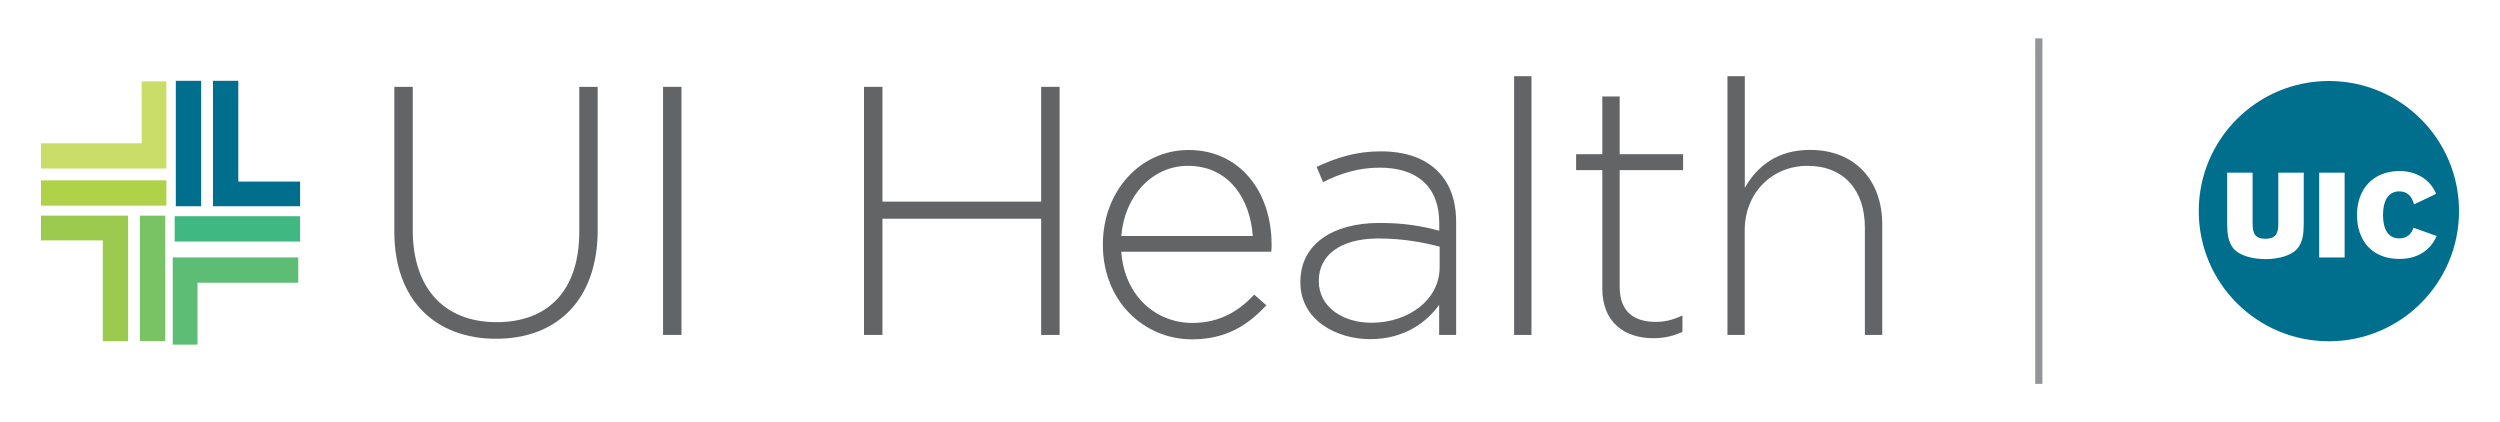
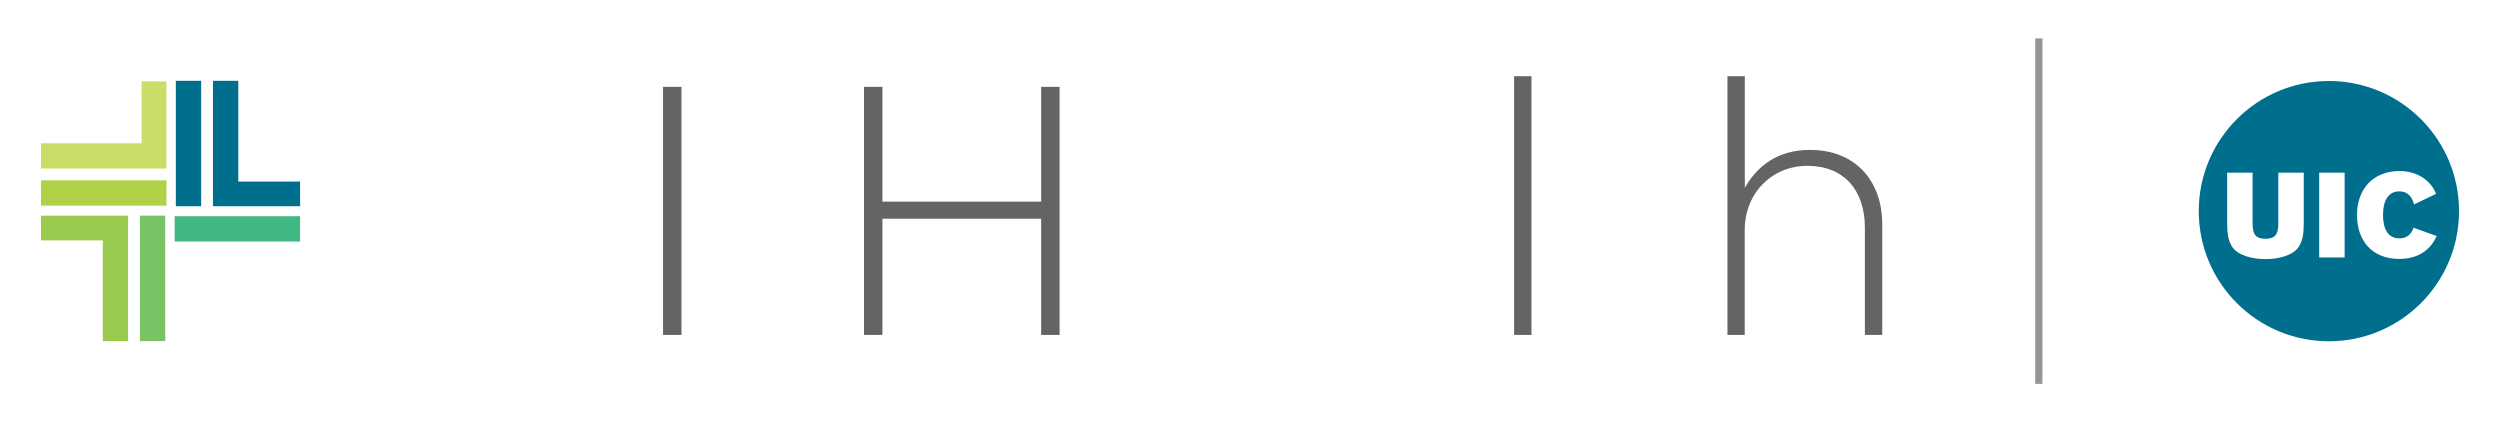
<svg xmlns="http://www.w3.org/2000/svg" id="Layer_1" x="0px" y="0px" viewBox="0 0 260.5 44" style="enable-background:new 0 0 260.5 44;" xml:space="preserve">
  <style type="text/css">	.st0{fill:#5EBD75;}	.st1{fill:#AFD248;}	.st2{fill:#CADD69;}	.st3{fill:#79C364;}	.st4{fill:#9BCB4E;}	.st5{fill:#006E8D;}	.st6{fill:#3FB981;}	.st7{fill:#939598;}	.st8{fill:#636466;}</style>
-   <polygon class="st0" points="31.08,26.82 18,26.82 18,35.91 20.58,35.91 20.58,29.46 31.08,29.46 " />
  <g>
    <rect x="4.27" y="18.79" class="st1" width="13.07" height="2.64" />
    <polygon class="st2" points="14.76,8.48 14.76,14.93 4.27,14.93 4.27,17.56 17.34,17.56 17.34,8.48  " />
    <rect x="14.58" y="22.47" class="st3" width="2.64" height="13.07" />
    <polygon class="st4" points="4.27,22.47 4.27,25.05 10.71,25.05 10.71,35.55 13.35,35.55 13.35,22.47  " />
    <rect x="18.32" y="8.42" class="st5" width="2.64" height="13.07" />
    <polygon class="st5" points="24.83,18.92 24.83,8.42 22.19,8.42 22.19,21.49 31.27,21.49 31.27,18.92  " />
    <rect x="18.2" y="22.53" class="st6" width="13.07" height="2.64" />
    <g>
      <path class="st5" d="M256.23,22c0-7.49-6.07-13.56-13.56-13.56c-7.49,0-13.56,6.07-13.56,13.56c0,7.49,6.07,13.56,13.56,13.56   C250.16,35.56,256.23,29.49,256.23,22 M240.05,23.22c0,1.24-0.13,1.83-0.48,2.43c-0.58,0.98-2.15,1.35-3.51,1.35   c-1.37,0-2.93-0.38-3.51-1.35c-0.35-0.6-0.48-1.2-0.48-2.43v-5.23h2.65v5.28c0,0.6,0.08,0.99,0.3,1.25   c0.21,0.25,0.55,0.36,1.04,0.36c0.49,0,0.83-0.12,1.04-0.36c0.22-0.26,0.3-0.65,0.3-1.25v-5.28h2.65V23.22z M244.31,26.83h-2.65   v-8.84h2.65V26.83z M253.84,20.2l-2.3,1.1c-0.22-0.86-0.7-1.36-1.53-1.36c-1.13,0-1.7,0.94-1.7,2.47c0,1.52,0.57,2.43,1.7,2.43   c0.78,0,1.24-0.42,1.48-1.11l2.41,0.86c-0.62,1.42-1.89,2.39-3.9,2.39c-2.8,0-4.4-1.87-4.4-4.58c0-2.72,1.69-4.58,4.45-4.58   C252.15,17.84,253.4,19.04,253.84,20.2" />
    </g>
    <rect x="212.07" y="4" class="st7" width="0.75" height="36" />
    <g>
-       <path class="st8" d="M41.09,24.15V9.05h1.92v14.92c0,6.09,3.29,9.6,8.75,9.6c5.24,0,8.6-3.18,8.6-9.42V9.05h1.92v14.88   c0,7.42-4.32,11.37-10.6,11.37C45.49,35.3,41.09,31.39,41.09,24.15z" />
      <path class="st8" d="M69.09,9.05h1.92V34.9h-1.92V9.05z" />
      <path class="st8" d="M90.03,9.05h1.92v11.96h16.54V9.05h1.92V34.9h-1.92V22.79H91.95V34.9h-1.92V9.05z" />
-       <path class="st8" d="M114.92,25.52v-0.07c0-5.47,3.84-9.82,8.94-9.82c5.28,0,8.64,4.28,8.64,9.86c0,0.33,0,0.44-0.04,0.74h-15.62   c0.33,4.69,3.69,7.42,7.39,7.42c2.92,0,4.91-1.29,6.46-2.95l1.26,1.11c-1.92,2.07-4.17,3.55-7.79,3.55   C119.21,35.34,114.92,31.39,114.92,25.52z M130.54,24.59c-0.26-3.8-2.44-7.31-6.76-7.31c-3.73,0-6.61,3.14-6.94,7.31H130.54z" />
-       <path class="st8" d="M135.5,29.43v-0.07c0-3.91,3.36-6.13,8.23-6.13c2.62,0,4.43,0.33,6.24,0.81v-0.81c0-3.8-2.33-5.76-6.2-5.76   c-2.29,0-4.17,0.63-5.91,1.51l-0.67-1.59c2.07-0.96,4.1-1.62,6.68-1.62c2.55,0,4.58,0.7,5.94,2.07c1.26,1.26,1.92,2.99,1.92,5.32   V34.9h-1.77v-3.14c-1.29,1.81-3.62,3.58-7.2,3.58C139.26,35.34,135.5,33.35,135.5,29.43z M150.01,27.84V25.7   c-1.59-0.41-3.69-0.85-6.39-0.85c-3.99,0-6.2,1.77-6.2,4.39v0.07c0,2.73,2.58,4.32,5.46,4.32   C146.72,33.64,150.01,31.28,150.01,27.84z" />
      <path class="st8" d="M157.77,7.94h1.81V34.9h-1.81V7.94z" />
-       <path class="st8" d="M166.96,30.06V17.73h-2.73v-1.66h2.73v-6.02h1.81v6.02h6.61v1.66h-6.61v12.15c0,2.7,1.59,3.66,3.77,3.66   c0.92,0,1.7-0.18,2.77-0.66v1.7c-0.96,0.44-1.88,0.66-3.07,0.66C169.33,35.23,166.96,33.64,166.96,30.06z" />
      <path class="st8" d="M180,7.94h1.81v11.63c1.26-2.22,3.36-3.95,6.79-3.95c4.76,0,7.53,3.25,7.53,7.75V34.9h-1.81V23.71   c0-3.88-2.18-6.43-5.98-6.43c-3.69,0-6.54,2.81-6.54,6.72V34.9H180V7.94z" />
    </g>
  </g>
</svg>